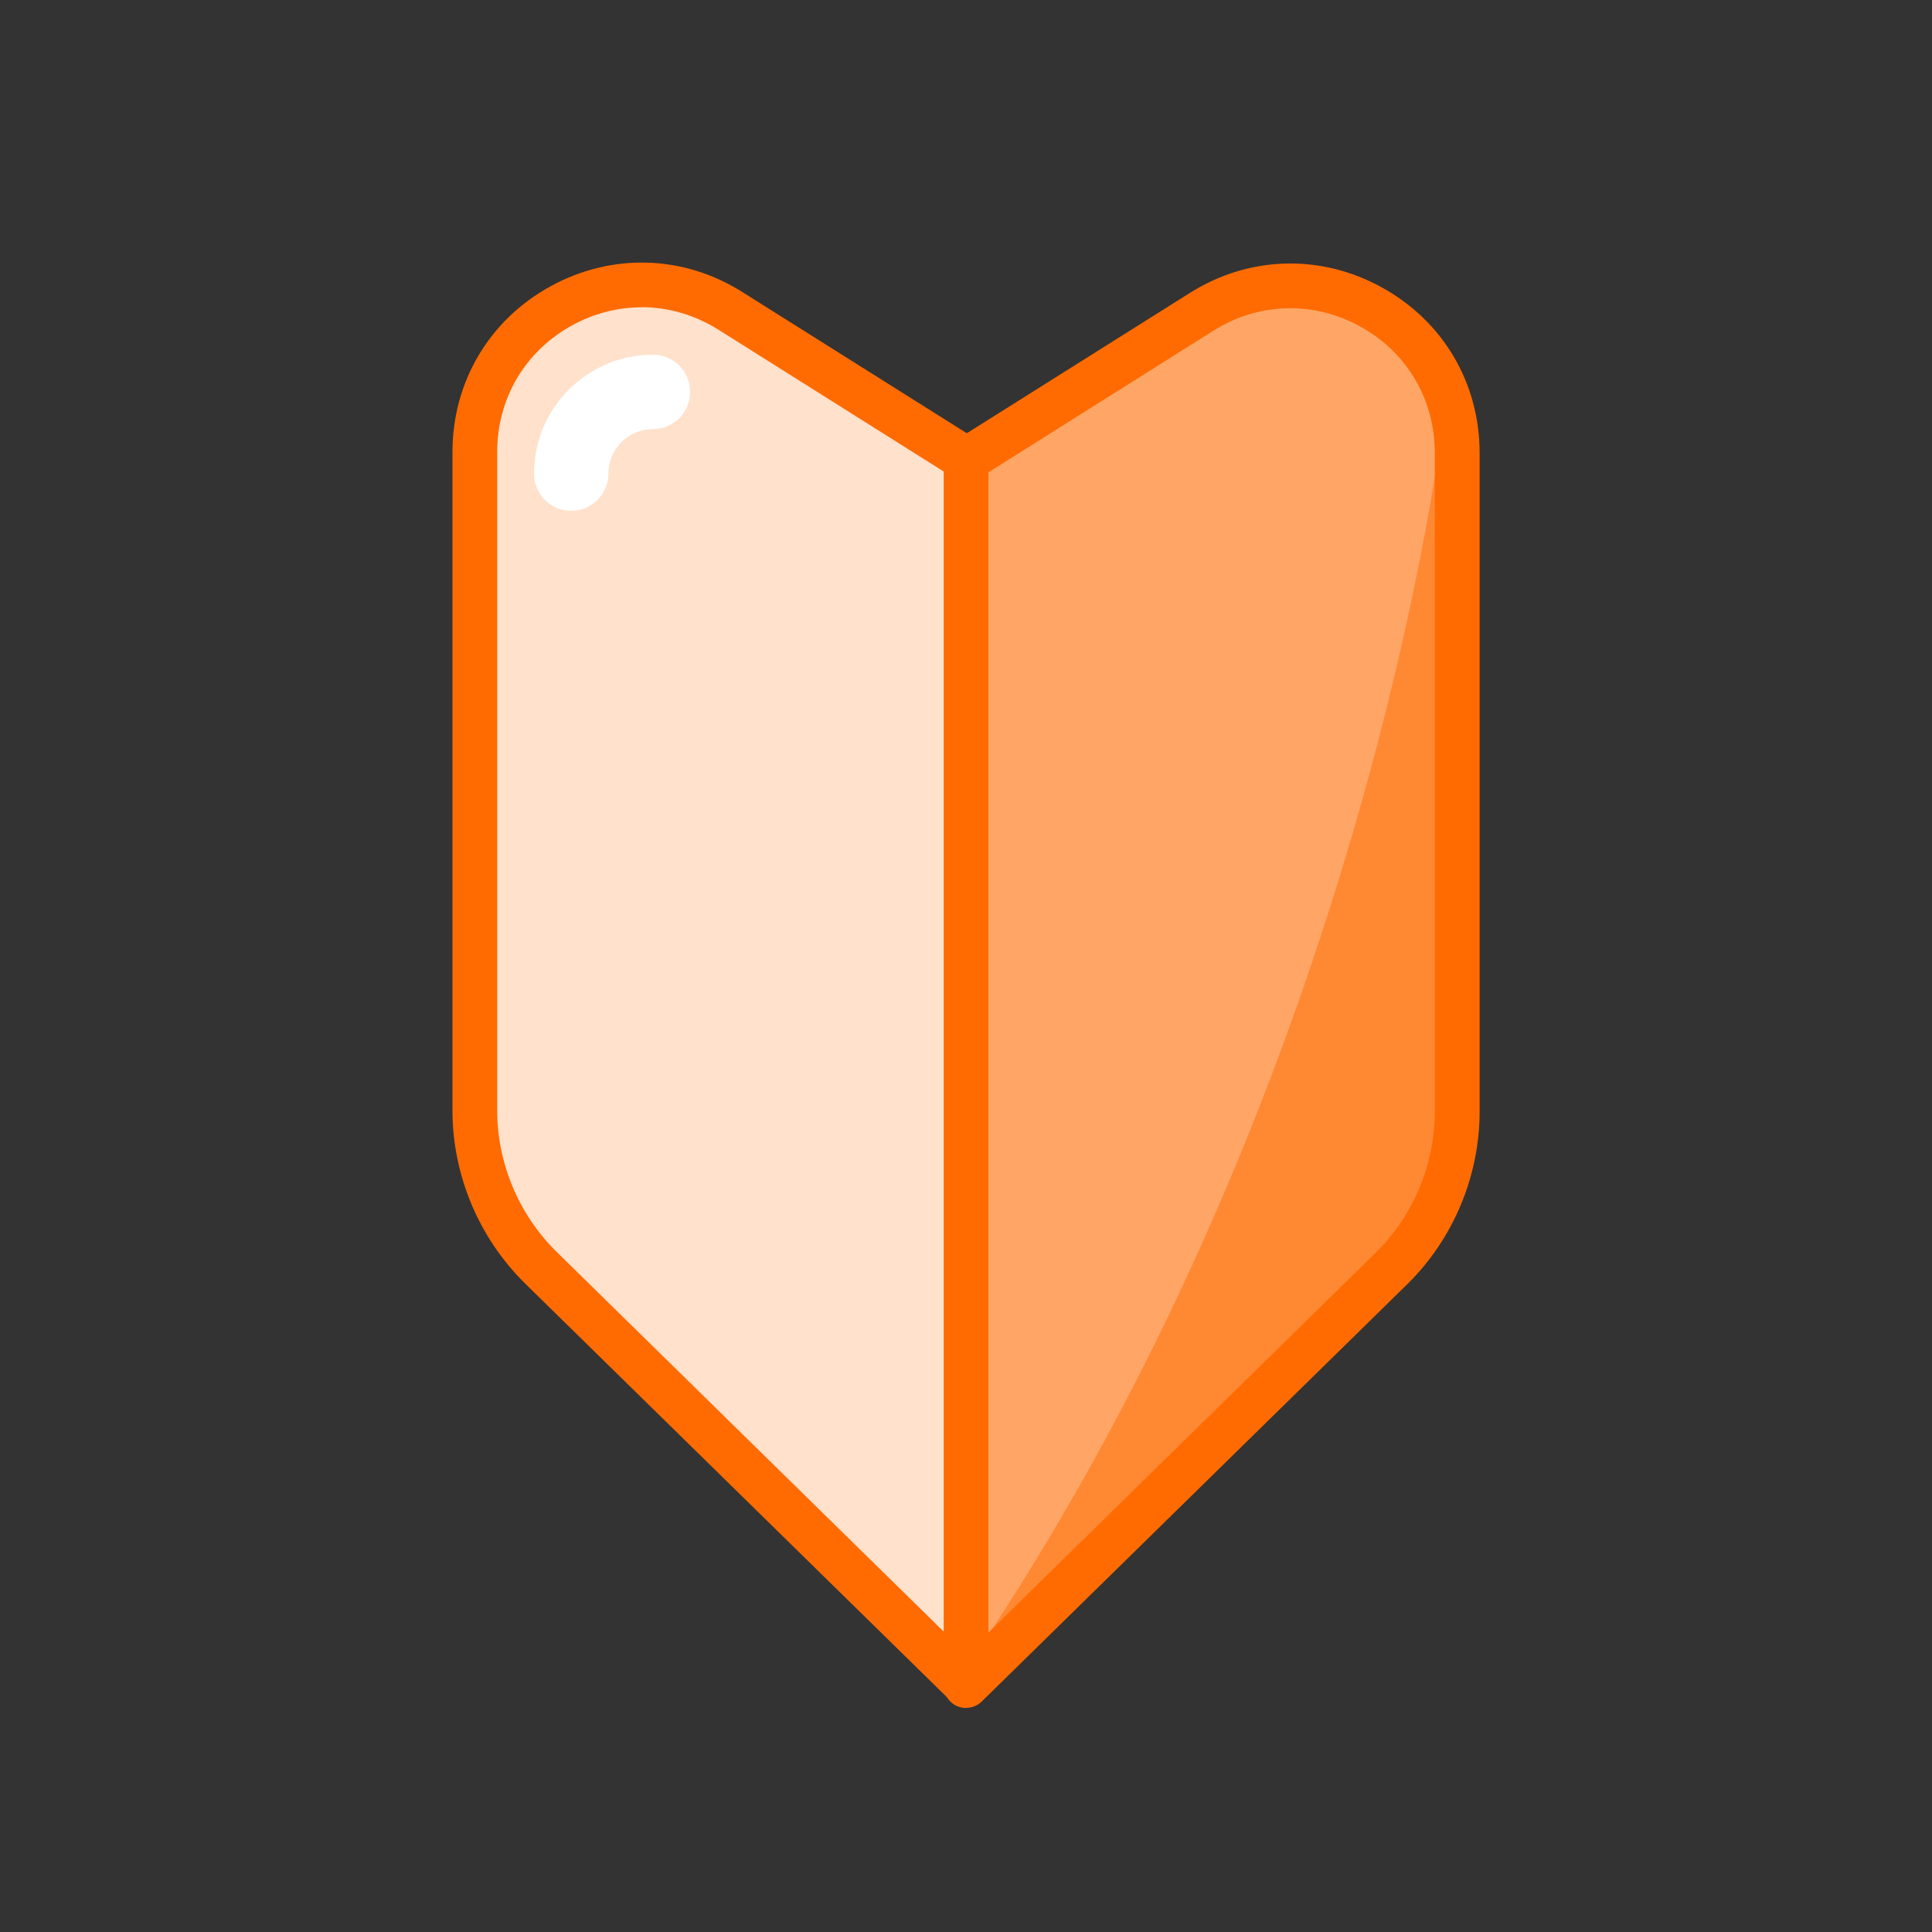
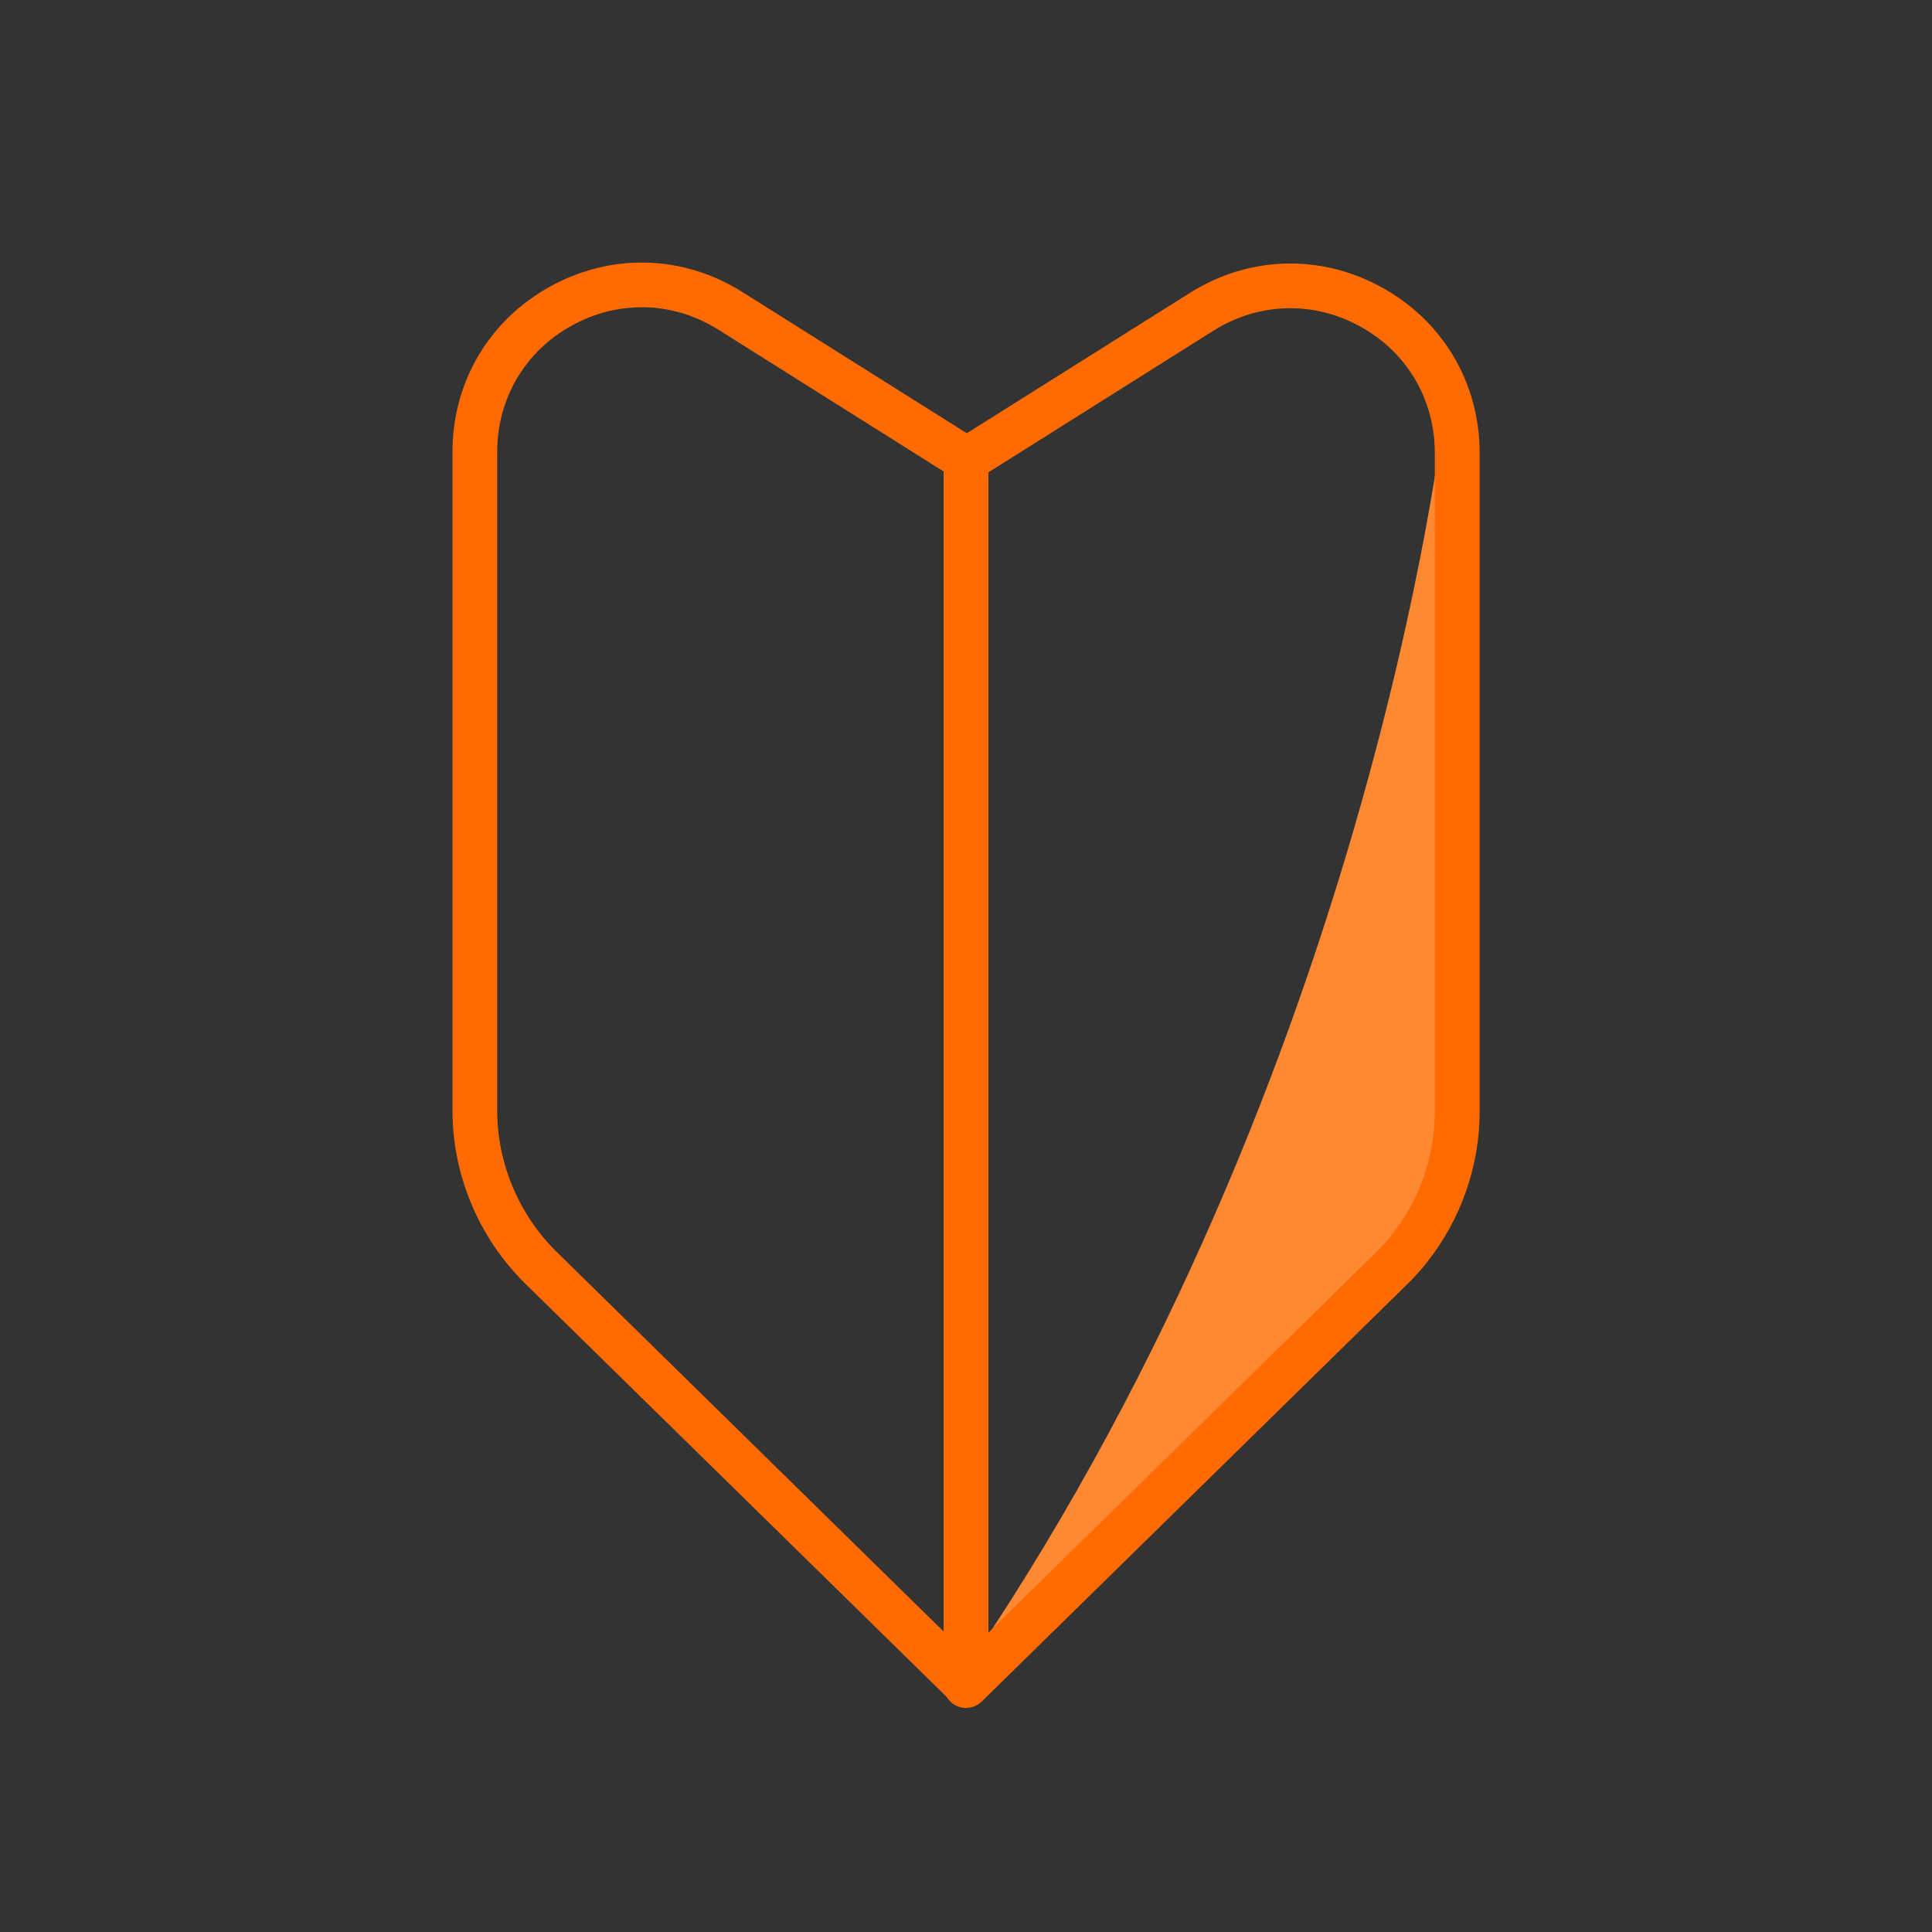
<svg xmlns="http://www.w3.org/2000/svg" id="_レイヤー_2" data-name="レイヤー 2" viewBox="0 0 200 200">
  <rect x="0" y="0" width="200" height="200" fill="#333333" stroke="none" />
  <defs>
    <style>
      .cls-1 {
        fill: none;
      }

      .cls-1, .cls-2, .cls-3, .cls-4, .cls-5, .cls-6 {
        stroke-width: 0px;
      }

      .cls-2 {
        fill: #ff6b00;
      }

      .cls-3 {
        fill: #f83;
      }

      .cls-4 {
        fill: #ffe1cc;
      }

      .cls-5 {
        fill: #fff;
      }

      .cls-6 {
        fill: #ffa666;
      }
    </style>
  </defs>
  <g id="_アイコン" data-name="アイコン">
    <g id="ico_mwv_childsponsor_06">
      <g>
-         <path class="cls-6" d="m100,174.49l50.85-49.87V46.43c0-13.38-14.74-21.52-26.07-14.39l-24.78,15.59s0,126.86,0,126.86Z" />
        <path class="cls-3" d="m102.59,168.83c40.44-61.7,47.16-128.07,47.16-128.07v83.48l-47.15,44.59h0Z" />
        <path class="cls-2" d="m100,176.81c-.3,0-.61-.06-.89-.18-.86-.36-1.41-1.2-1.41-2.12V47.63c0-.8.41-1.53,1.08-1.96l24.4-15.35c6.12-3.85,13.55-4.06,19.88-.56,6.33,3.49,10.11,9.89,10.11,17.13v68.18c0,6.69-2.74,13.22-7.52,17.9l-44.02,43.17c-.44.43-1.02.66-1.62.66h0Zm2.31-127.89v120.1l40.09-39.33c3.9-3.82,6.13-9.14,6.13-14.61V46.88c0-5.52-2.88-10.42-7.72-13.08-4.83-2.67-10.51-2.51-15.19.43l-23.32,14.68h0Z" />
        <g>
-           <path class="cls-4" d="m100,174.39l-44.02-43.17c-4.36-4.29-6.82-10.14-6.82-16.26V46.79c0-13.58,14.95-21.83,26.44-14.61l24.4,15.35v126.86h0Z" />
          <path class="cls-2" d="m100,176.7c-.59,0-1.18-.22-1.62-.66l-44.02-43.17c-4.77-4.69-7.52-11.21-7.52-17.9V46.79c0-7.23,3.78-13.64,10.11-17.13,6.33-3.49,13.76-3.29,19.88.56l24.4,15.35c.67.42,1.08,1.16,1.08,1.96v126.86c0,.93-.56,1.77-1.41,2.12-.29.12-.59.18-.89.18h0ZM66.42,31.81c-2.47,0-4.95.63-7.23,1.89-4.84,2.67-7.72,7.56-7.72,13.08v68.18c0,5.46,2.24,10.78,6.13,14.61l40.09,39.33V48.81l-23.32-14.68c-2.46-1.54-5.2-2.33-7.95-2.33Z" />
        </g>
-         <path class="cls-5" d="m59.13,52.88c-2.12,0-3.85-1.72-3.85-3.85,0-6.79,5.52-12.31,12.31-12.31,2.12,0,3.85,1.72,3.85,3.85s-1.72,3.85-3.85,3.85c-2.55,0-4.61,2.07-4.61,4.61,0,2.12-1.72,3.85-3.85,3.85Z" />
-         <rect class="cls-1" width="200" height="200" />
      </g>
    </g>
  </g>
</svg>